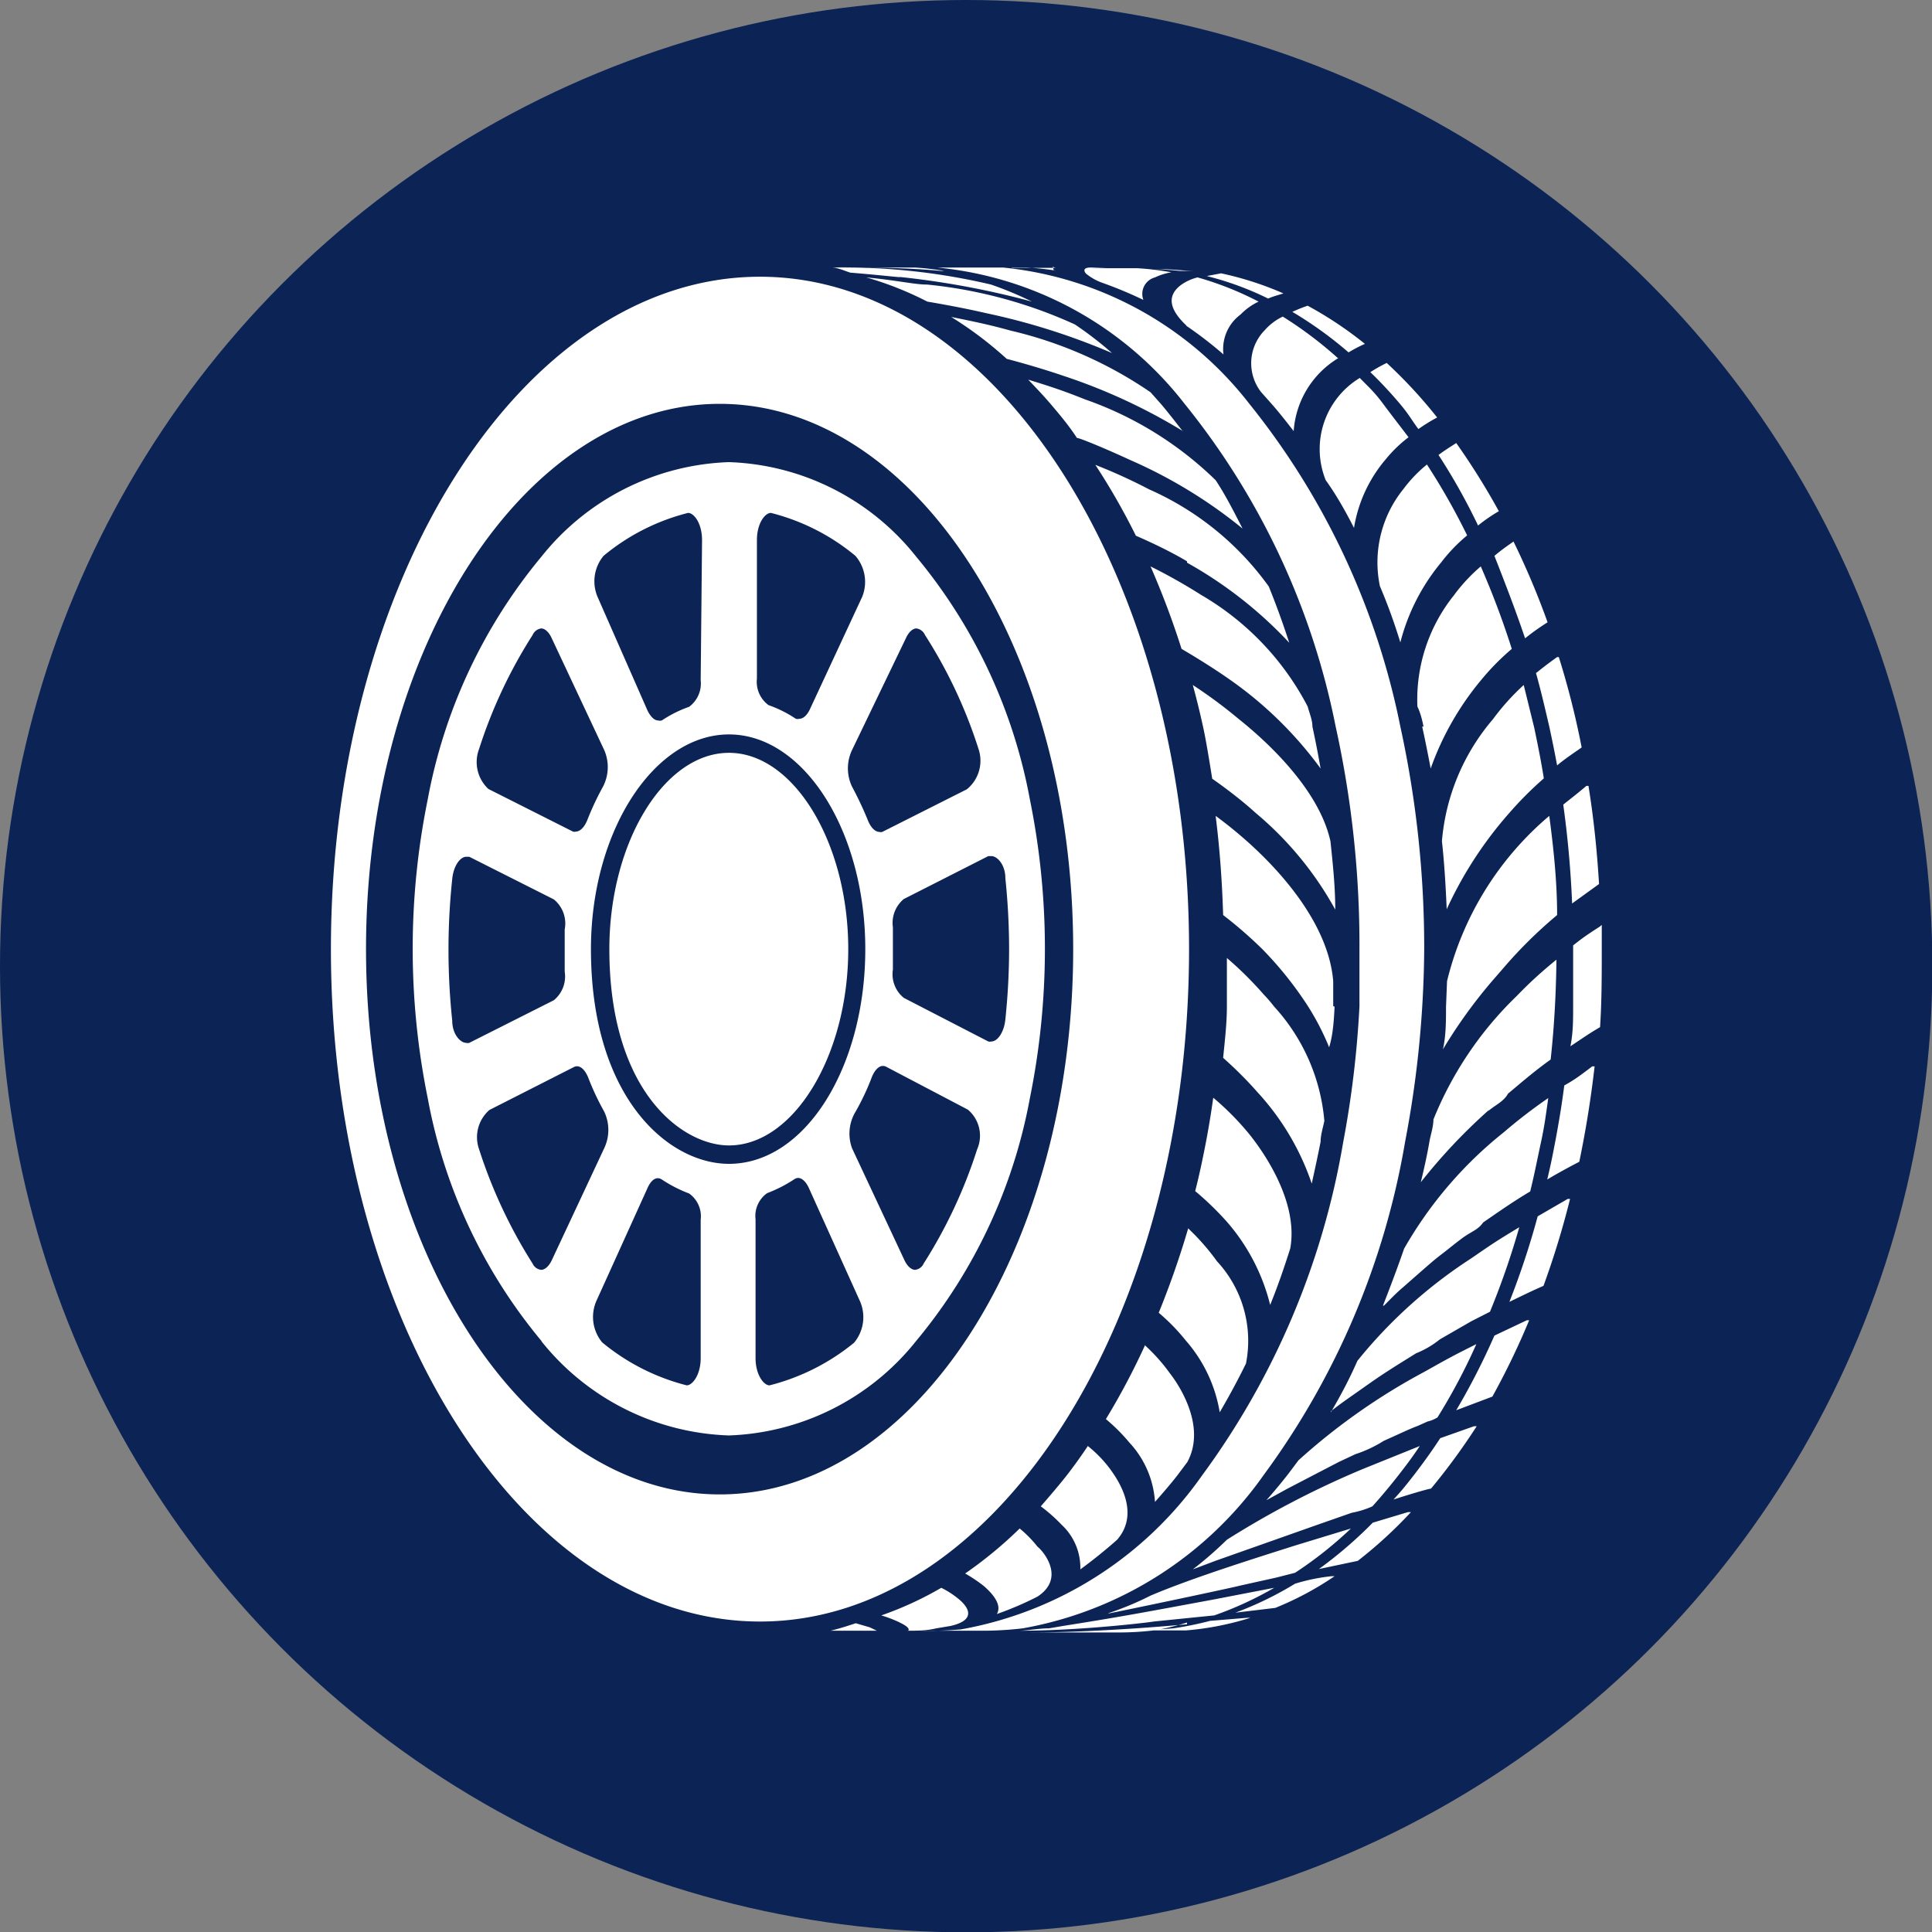
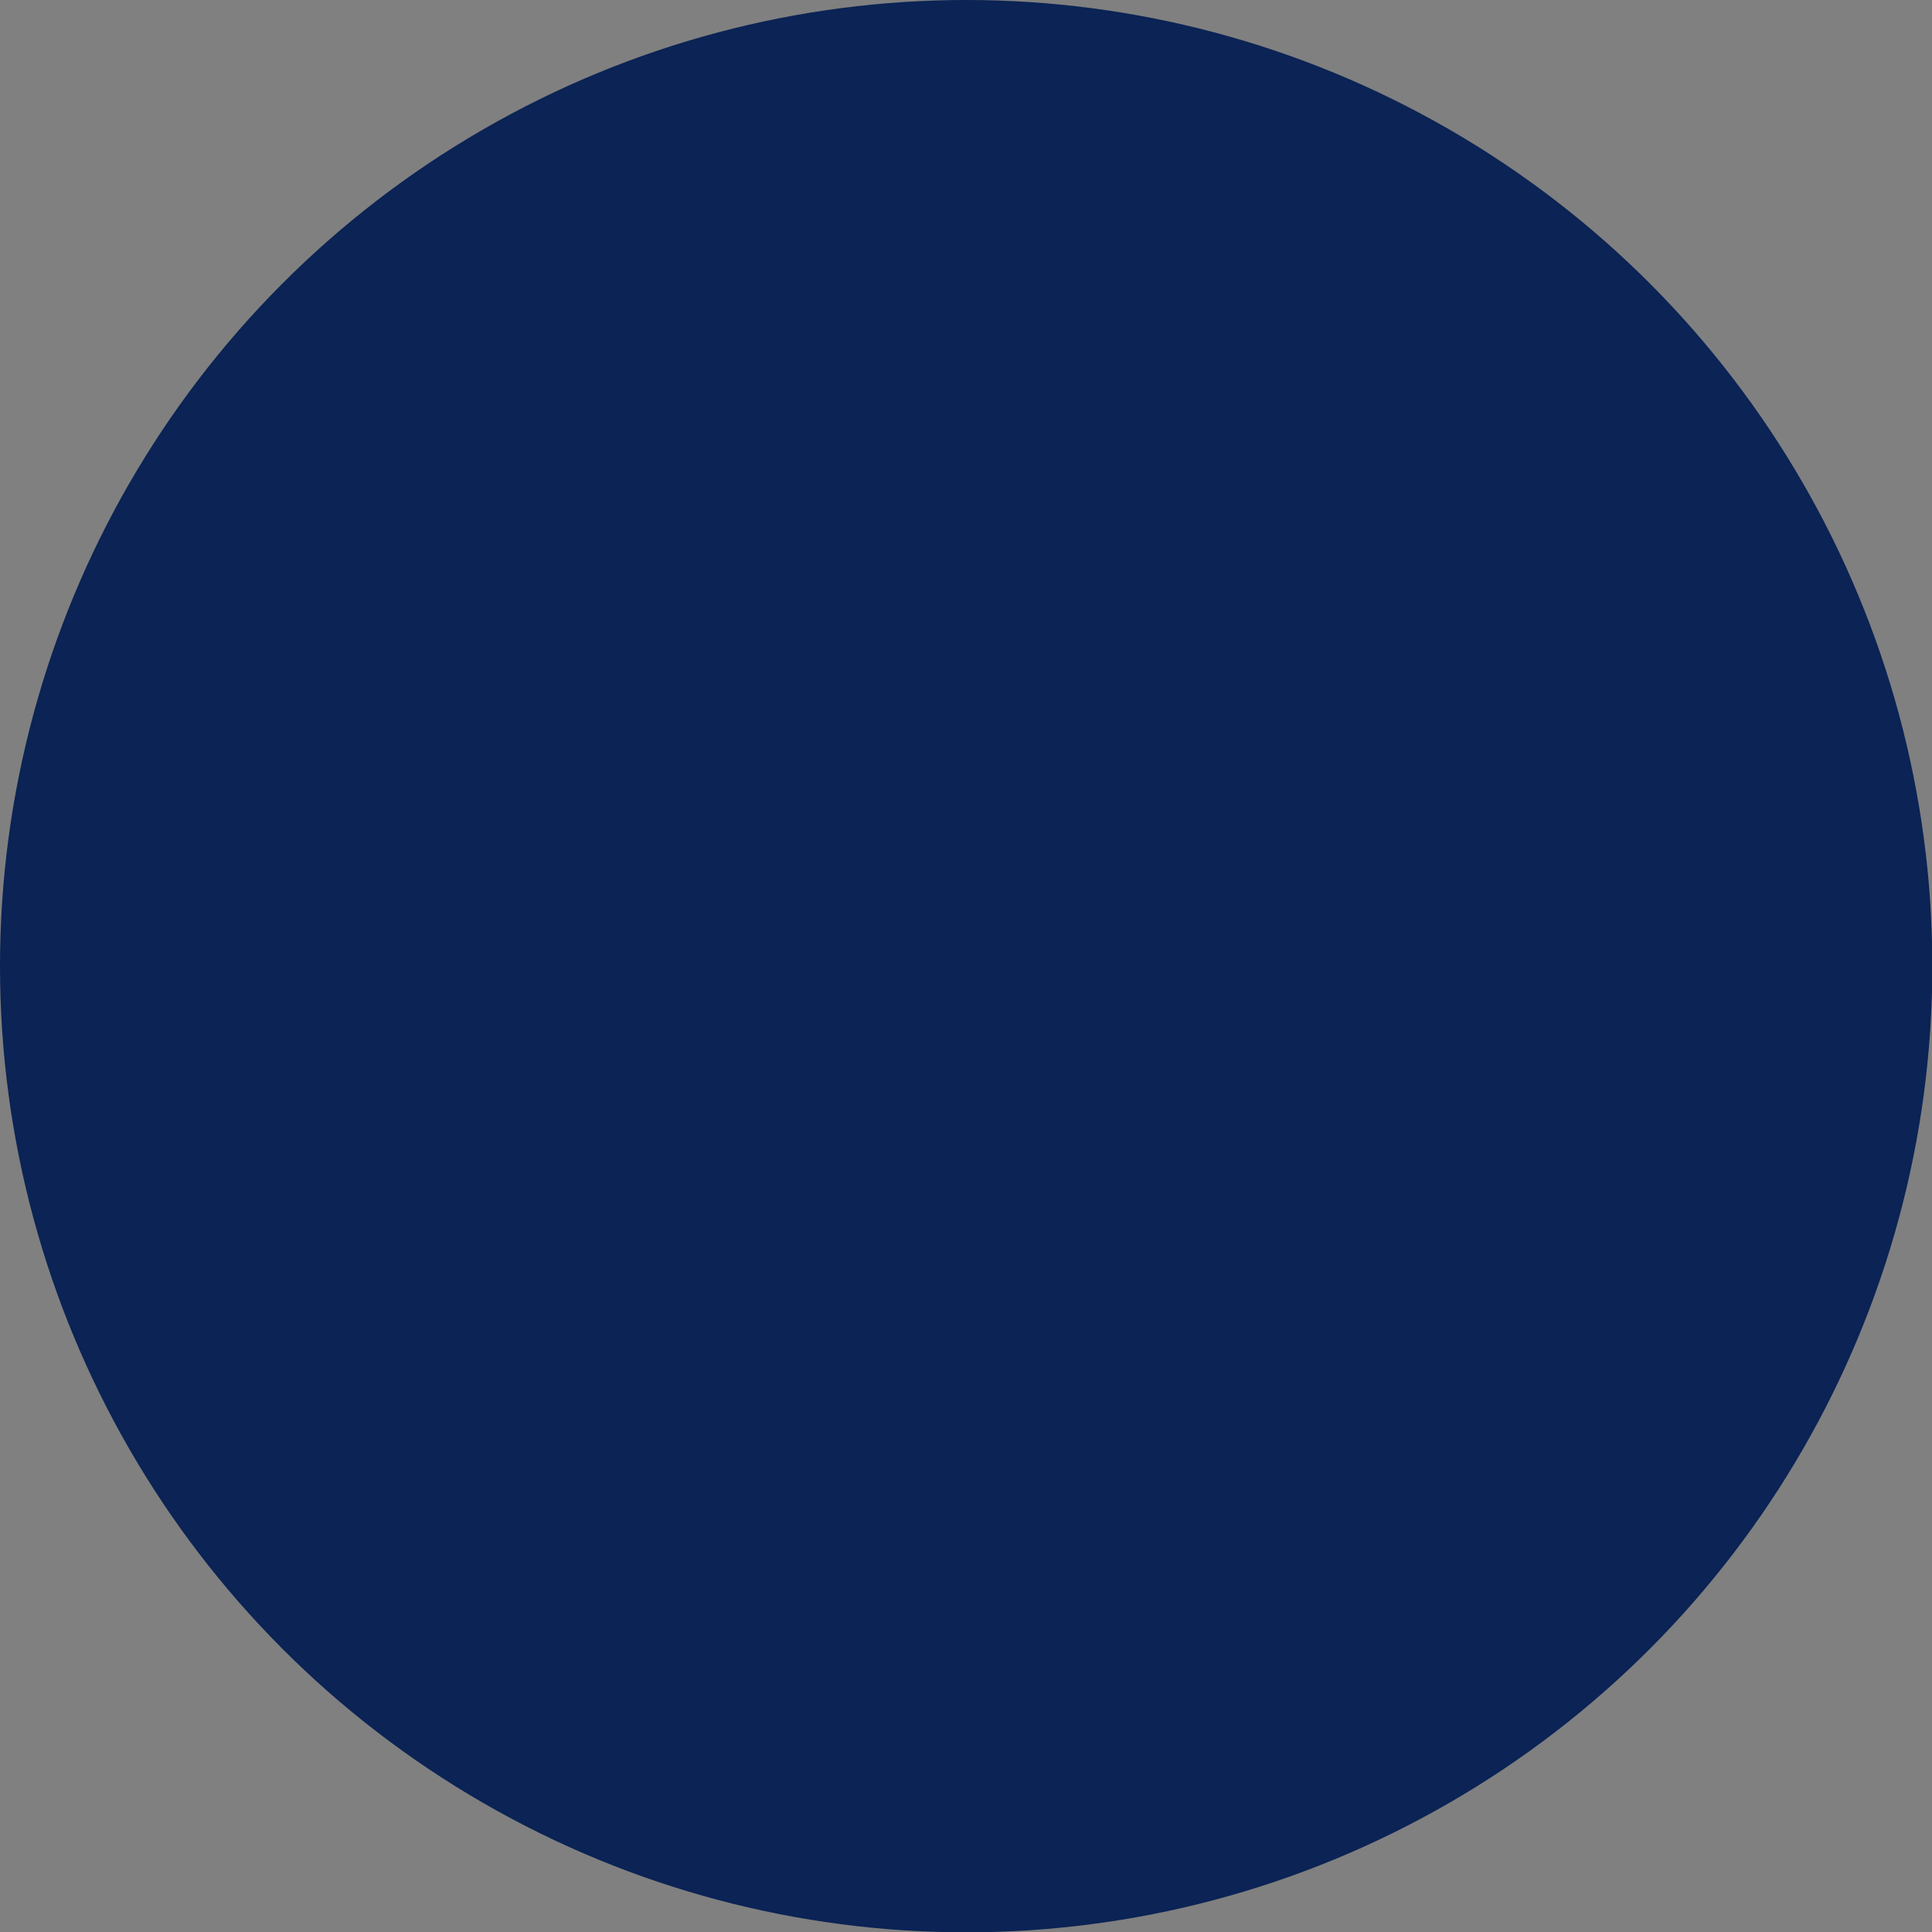
<svg xmlns="http://www.w3.org/2000/svg" id="Ebene_1" data-name="Ebene 1" viewBox="0 0 56.69 56.69">
  <rect x="0" y="0" width="56.69" height="56.69" fill="#808080" stroke="none" />
  <circle cx="28.35" cy="28.35" r="28.35" style="fill:#0b2355" />
-   <path d="M41.31,44.52l.09,0a12.94,12.94,0,0,1-1.56,1.43l-1.14.24a12.51,12.51,0,0,0,1.58-1.36Zm-5.8,3.19a10.34,10.34,0,0,1-1.08.22l-.81.06,1.19,0a8.58,8.58,0,0,0,1.88-.37H36.6ZM38,46.62a10.08,10.08,0,0,1-1.75.85l1.17-.14a9.14,9.14,0,0,0,1.74-.93l-.09,0A5.6,5.6,0,0,0,38,46.62ZM36.07,20.08a11.35,11.35,0,0,1,2.68,2.62q-.11-.63-.24-1.23c0-.2-.09-.4-.14-.59a8.13,8.13,0,0,0-3.12-3.27,16.25,16.25,0,0,0-1.49-.84,24.73,24.73,0,0,1,.91,2.42S35.43,19.63,36.07,20.08Zm6.36,9.61c0,.42,0,.84-.09,1.25a14.72,14.72,0,0,1,1.44-2l.33-.38A13.32,13.32,0,0,1,45.69,27c0-1-.11-2-.23-2.91a9.19,9.19,0,0,0-3,4.85Zm-.17,12.66c-.24.37-.5.73-.77,1.08s-.39.49-.6.72c.43-.14,1-.31,1.1-.32A19,19,0,0,0,43.33,42l-.08,0ZM35.57,23s.7.48,1.27,1a9.93,9.93,0,0,1,2.34,2.84c0-.67-.07-1.33-.14-2-.36-1.66-2.15-3.16-2.69-3.59A14.16,14.16,0,0,0,35,20.25c.11.4.21.81.3,1.22S35.48,22.44,35.57,23Zm-.74,24.81c-.64.06-1.32.11-1.81.14s-1.61.1-2.78.1h2.7a8.76,8.76,0,0,0,1-.07A8.17,8.17,0,0,0,34.83,47.76Zm-.12-35c-.21-.27-.42-.54-.63-.79l-.32-.36a12.15,12.15,0,0,0-4.11-1.81c-.47-.13-.84-.22-1.74-.4a11.06,11.06,0,0,1,1.63,1.23s.82.21,1.67.5A16.87,16.87,0,0,1,34.71,12.8Zm.1-3.1a11.78,11.78,0,0,1,1.09.84,1.26,1.26,0,0,1,.5-1.17A1.84,1.84,0,0,1,36.93,9a9.4,9.4,0,0,0-1.79-.71,1.4,1.4,0,0,0-.47.21C34.24,8.81,34.29,9.21,34.81,9.7ZM31.88,8.19a1.62,1.62,0,0,0,.47.26,12.21,12.21,0,0,1,1.2.5.5.5,0,0,1,.34-.66,1.79,1.79,0,0,1,.48-.15,8.37,8.37,0,0,0-1-.12l-.5,0H32a3.71,3.71,0,0,1,.47,0A3.71,3.71,0,0,0,32,8C31.71,8,31.85,8.17,31.88,8.19ZM29.69,8l.43,0a8.36,8.36,0,0,1,.86.09c-.06,0-.06,0-.08-.08s0,0,.1,0H29.69Zm-2.07.1h.09A8.08,8.08,0,0,0,26.85,8l-.42,0H25.08C25.48,8,26.56,8,27.62,8.1ZM34.76,12a21.79,21.79,0,0,1,4.43,9.46,29.78,29.78,0,0,1,.7,6.53c0,.57,0,1.13,0,1.69a29.56,29.56,0,0,1-.48,4,22.93,22.93,0,0,1-4.15,9.78,11,11,0,0,1-7.06,4.5A10.36,10.36,0,0,1,27,48h1.89a10.36,10.36,0,0,0,1.12-.07,11,11,0,0,0,7.07-4.5,22.93,22.93,0,0,0,4.15-9.78A31,31,0,0,0,41.79,28a30.4,30.4,0,0,0-.7-6.53A22,22,0,0,0,36.66,12a10.45,10.45,0,0,0-7.23-4l-.5,0H27l.5,0A10.45,10.45,0,0,1,34.76,12ZM31.6,13c.08,0,.81.3,1.59.66a14.19,14.19,0,0,1,3.27,2c-.25-.49-.51-1-.79-1.42a10.38,10.38,0,0,0-3.83-2.37c-.53-.21-.82-.32-1.67-.58.23.24.46.48.68.74S31.36,12.63,31.6,13Zm3.23,3.66a12.29,12.29,0,0,1,3,2.35q-.28-.86-.6-1.65a8.59,8.59,0,0,0-3.51-2.85,16,16,0,0,0-1.58-.72,19.79,19.79,0,0,1,1.19,2.08S34.16,16.22,34.83,16.62ZM45.9,32c-.07.55-.16,1.09-.26,1.62s-.15.76-.24,1.14c.31-.19.84-.47.94-.52.19-.91.34-1.84.45-2.8l-.07,0C46.29,31.77,46.15,31.86,45.9,32Zm-.78,3.84a23.8,23.8,0,0,1-.83,2.51c.64-.31.64-.31,1-.47a25.22,25.22,0,0,0,.78-2.55l-.07,0ZM39.73,15.64a4.11,4.11,0,0,1,.92-2,3.92,3.92,0,0,1,.68-.66c-.25-.33-.5-.65-.76-1s-.44-.5-.67-.74a2.44,2.44,0,0,0-1,3C39.21,14.67,39.48,15.15,39.73,15.64Zm2,5.83c.09.4.17.81.25,1.23a8.49,8.49,0,0,1,1.5-2.62,7.11,7.11,0,0,1,.88-.89,24.73,24.73,0,0,0-.91-2.42,5,5,0,0,0-.79.85,4.89,4.89,0,0,0-1.07,3.26C41.68,21.07,41.73,21.27,41.77,21.47Zm2.12,17.87a20.44,20.44,0,0,1-1.12,2.19l1.06-.4a22.07,22.07,0,0,0,1.08-2.24l-.07,0ZM41.09,19a6,6,0,0,1,1.2-2.35,4.79,4.79,0,0,1,.76-.79,19.75,19.75,0,0,0-1.18-2.08,4,4,0,0,0-.69.72,3.42,3.42,0,0,0-.69,2.85Q40.82,18.12,41.09,19ZM25.73,48h0s-.21-.1-.21-.1l-.41-.12c-.24.08-.49.16-.74.22ZM36,36a5.84,5.84,0,0,1,1.27,2.44c.22-.54.41-1.09.59-1.66.27-1.5-1-3.11-1.26-3.42a8.1,8.1,0,0,0-1-1c-.06.43-.13.86-.21,1.28s-.2,1-.32,1.46A8.82,8.82,0,0,1,36,36Zm3.12-6.33c0-.24,0-.48,0-.73-.15-1.85-1.88-3.7-3.45-4.85.12.95.19,1.92.22,2.91a12.62,12.62,0,0,1,1.15,1,10.66,10.66,0,0,1,1.31,1.63,7.47,7.47,0,0,1,.65,1.25C39.11,30.53,39.14,30.11,39.16,29.69ZM31.92,42.58c-.2.3-.4.58-.61.85s-.51.62-.77.92a4.8,4.8,0,0,1,.61.54,1.72,1.72,0,0,1,.55,1.31q.56-.41,1.08-.87c.7-.81,0-1.79-.21-2.08A3.66,3.66,0,0,0,31.92,42.58ZM27.21,9c.83.14,1.43.27,1.73.34a19.64,19.64,0,0,1,3.69,1.17,10.58,10.58,0,0,0-1.09-.84,13.69,13.69,0,0,0-4.33-1.17l.44.17-.44-.17c-.38,0-.85-.12-1.79-.21h0A9.78,9.78,0,0,1,27.21,9ZM37.39,29.69a4.34,4.34,0,0,0-.31-.36A10.39,10.39,0,0,0,36,28.26c0,.48,0,.95,0,1.43s-.06,1-.11,1.5c0,0,.52.45,1,1a7.5,7.5,0,0,1,1.6,2.69c.09-.41.18-.82.26-1.23,0-.2.07-.41.11-.61A5.68,5.68,0,0,0,37.39,29.69ZM29.92,45a12.17,12.17,0,0,1-1.6,1.32,4.34,4.34,0,0,1,.55.37c.47.41.47.67.38.82A9.54,9.54,0,0,0,30.44,47c.83-.54.19-1.32,0-1.47A3.43,3.43,0,0,0,29.92,45Zm4.94-8.79A25.8,25.8,0,0,1,34,38.67a5.78,5.78,0,0,1,.79.81,4.24,4.24,0,0,1,1,2.11c.27-.46.53-.94.77-1.43a3.43,3.43,0,0,0-.85-3A6.71,6.71,0,0,0,34.86,36.19Zm-1.27,3.43a20.75,20.75,0,0,1-1.14,2.15,5.36,5.36,0,0,1,.69.69,2.81,2.81,0,0,1,.75,1.74c.22-.25.44-.5.65-.77l.3-.4c.59-1.09-.32-2.36-.51-2.6A5.18,5.18,0,0,0,33.59,39.62ZM44.71,20.25a6.82,6.82,0,0,0-.9,1,6.31,6.31,0,0,0-1.5,3.58c.07.64.11,1.3.14,2a11.5,11.5,0,0,1,1.85-2.84,10.3,10.3,0,0,1,1-1c-.08-.51-.18-1-.28-1.48Zm-3.09-7.51a4.93,4.93,0,0,1,.55-.34,14.23,14.23,0,0,0-1.48-1.6l0,0a4.34,4.34,0,0,0-.48.27c.3.29.58.59.86.92S41.43,12.49,41.62,12.74Zm4.54,15.15V28c0,.57,0,1.13,0,1.69,0,.39,0,.77-.08,1.16.29-.19.57-.39.87-.56C47,29.53,47,28.77,47,28c0-.24,0-.47,0-.71l-.06.05C46.49,27.63,46.39,27.71,46.16,27.89ZM43.37,15.57a4.84,4.84,0,0,1,.61-.42,20.94,20.94,0,0,0-1.25-2l0,0c-.28.18-.36.23-.52.35A18,18,0,0,1,43.37,15.57Zm2.09,5.9c.08.37.16.76.23,1.14.24-.21.72-.52.72-.53a24.44,24.44,0,0,0-.67-2.65l-.05,0c-.32.23-.43.32-.62.47C45.22,20.43,45.35,21,45.46,21.47Zm.41,2.29c.13.94.22,1.91.26,2.9l.79-.57c-.06-1-.16-1.95-.31-2.88l-.06,0C46.18,23.52,46.08,23.59,45.87,23.76Zm-1.12-4.88a6.94,6.94,0,0,1,.66-.47,23,23,0,0,0-1-2.37l0,0c-.3.21-.39.28-.56.42C44.16,17.25,44.47,18.05,44.75,18.88ZM26.36,8.28h.07A24.74,24.74,0,0,1,30.28,9a10.47,10.47,0,0,0-1.2-.5A18.75,18.75,0,0,0,24.57,8,3.71,3.71,0,0,1,25,8a3.71,3.71,0,0,0-.47,0h-.14c.19,0,.37.09.56.15C25.68,8.21,26.13,8.26,26.36,8.28Zm8.25-.18.45,0c-.31,0-.62-.05-.93-.05h-.82l.5,0A7.47,7.47,0,0,1,34.61,8.1Zm5.44,2.14a11.16,11.16,0,0,0-1.68-1.12h0c-.23.08-.31.12-.45.18a11.45,11.45,0,0,1,1.65,1.19A4.19,4.19,0,0,1,40.05,10.24ZM37.66,8.76a9.51,9.51,0,0,0-1.83-.59h0l-.42.08a9,9,0,0,1,1.8.66C37.38,8.84,37.43,8.83,37.66,8.76Zm6,24c.2-.18.46-.28.59-.52.36-.3.76-.65,1.25-1,.11-1,.16-2,.17-2.93a12.3,12.3,0,0,0-1.17,1.07A10.48,10.48,0,0,0,42.06,33c0,.2-.07.41-.11.61-.07.41-.16.82-.26,1.23A16.5,16.5,0,0,1,43.7,32.71ZM26.61,48c.29,0,.58,0,.86-.07l.42-.07c.88-.2.41-.65.24-.79a2.65,2.65,0,0,0-.51-.33,10,10,0,0,1-1.76.81,3.91,3.91,0,0,1,.46.17h0c.28.13.31.18.33.21S26.68,48,26.61,48Zm14-9.54c.23-.23.35-.36.55-.53.91-.8.91-.8,1.17-1s.26-.21.55-.43.48-.25.64-.48c.42-.29.86-.6,1.38-.91.12-.48.22-1,.32-1.46s.15-.85.21-1.28a15.38,15.38,0,0,0-1.3,1,11.9,11.9,0,0,0-2.93,3.42C41,37.37,40.79,37.92,40.58,38.46ZM39.27,10.67a11.61,11.61,0,0,0-1.63-1.23,1.64,1.64,0,0,0-.53.4A1.38,1.38,0,0,0,37,11.65l.32.36c.22.25.43.52.64.79a2.72,2.72,0,0,1,1.29-2.13ZM35,46.2l.66-.25,3-1.06,1-.35a2.69,2.69,0,0,0,.61-.19c.27-.3.52-.6.77-.92s.42-.55.62-.85L40,43.25a26.9,26.9,0,0,0-4,2.08Q35.52,45.8,35,46.2Zm-2.45,1.29c1.53-.31,3.77-.79,3.82-.81l1.08-.24L38,46.3A11.55,11.55,0,0,0,39.64,45L38,45.5c-1,.32-3,.94-4.24,1.47A9.06,9.06,0,0,1,32.51,47.49Zm-1.77.44c-.29,0-.58.06-.87.07,1.85,0,3.93-.26,3.94-.27l1.78-.18a10.32,10.32,0,0,0,1.76-.81l-1.76.34c-2,.37-2.67.5-4.44.78ZM38.1,43l-.3.4c-.21.27-.42.52-.64.77l.62-.34,1.5-.78.49-.23a3.7,3.7,0,0,0,.83-.39c.6-.27.76-.35,1-.44l.29-.13a.93.93,0,0,0,.29-.12,17.51,17.51,0,0,0,1.14-2.15c-.7.35-.79.4-1.52.81A18.5,18.5,0,0,0,38.1,43Zm.95-1.44c.3-.23.3-.23.77-.56s.6-.43,1.2-.81l.53-.33a2.74,2.74,0,0,0,.7-.41l.92-.53.55-.28a23.33,23.33,0,0,0,.86-2.48c-.71.43-.75.46-1.42.92a14.2,14.2,0,0,0-3.33,3C39.58,40.65,39.32,41.13,39.05,41.59ZM22.3,8.27c6.94,0,12.59,8.85,12.59,19.73S29.24,47.73,22.3,47.73,9.71,38.88,9.71,28,15.36,8.27,22.3,8.27ZM21.12,12c-5.72,0-10.38,7.18-10.38,16S15.4,44,21.12,44s10.37-7.17,10.37-16S26.84,12,21.12,12Zm-5.23,27.5a15.52,15.52,0,0,1-3.34-7.13,22,22,0,0,1,0-8.76,15.57,15.57,0,0,1,3.34-7.13,7.35,7.35,0,0,1,5.5-2.77,7.32,7.32,0,0,1,5.49,2.77,15.57,15.57,0,0,1,3.34,7.13,22,22,0,0,1,0,8.76,15.52,15.52,0,0,1-3.34,7.13,7.35,7.35,0,0,1-5.49,2.77A7.35,7.35,0,0,1,15.89,39.51ZM17.34,28c0,4.37,2.28,6.3,4.05,6.3,2.24,0,4-2.84,4-6.3s-1.8-6.3-4-6.3S17.34,24.54,17.34,28ZM25.1,16.46a6.28,6.28,0,0,0-2.48-1.26h0c-.17,0-.41.3-.41.8v4.06a.85.85,0,0,0,.34.78,3.52,3.52,0,0,1,.8.4.21.21,0,0,0,.11,0c.11,0,.23-.11.31-.29l1.53-3.29A1.17,1.17,0,0,0,25.1,16.46ZM25,33.84l1.54,3.29c.08.17.2.28.31.28a.31.31,0,0,0,.25-.18,14.37,14.37,0,0,0,1.57-3.35,1,1,0,0,0-.27-1.17L26,31.45c-.16-.08-.32.06-.42.31a7.14,7.14,0,0,1-.47,1A1.25,1.25,0,0,0,25,33.84Zm4-3.13a.18.18,0,0,0,.09,0c.17,0,.37-.25.41-.65A20.09,20.09,0,0,0,29.61,28a20.39,20.39,0,0,0-.11-2.08c0-.4-.24-.65-.41-.65l-.09,0-2.48,1.26a.91.91,0,0,0-.32.83c0,.21,0,.41,0,.62s0,.41,0,.62a.89.89,0,0,0,.32.83Zm-.29-8.59a14.1,14.1,0,0,0-1.57-3.34.32.32,0,0,0-.25-.19c-.11,0-.23.11-.31.29L25,22.16a1.25,1.25,0,0,0,0,1.07,10.39,10.39,0,0,1,.47,1c.08.2.21.33.33.33a.15.15,0,0,0,.09,0l2.48-1.25A1.08,1.08,0,0,0,28.71,22.12ZM22.17,40c0,.49.24.8.41.8h0a6.39,6.39,0,0,0,2.48-1.25,1.17,1.17,0,0,0,.16-1.25L23.73,35c-.11-.23-.27-.35-.42-.25a4,4,0,0,1-.8.41.82.82,0,0,0-.34.77ZM20.6,16c0-.5-.24-.8-.41-.8h0a6.28,6.28,0,0,0-2.48,1.26,1.17,1.17,0,0,0-.16,1.24L19,21c.09.18.2.29.31.29a.21.21,0,0,0,.11,0,3.52,3.52,0,0,1,.8-.4.85.85,0,0,0,.34-.78ZM17.67,39.54a6.35,6.35,0,0,0,2.48,1.26h0c.17,0,.41-.31.41-.8V35.94a.82.82,0,0,0-.34-.77,4,4,0,0,1-.8-.41c-.15-.1-.31,0-.42.25L17.51,38.3A1.17,1.17,0,0,0,17.67,39.54Zm.06-17.38-1.54-3.28c-.08-.18-.2-.29-.31-.29a.32.32,0,0,0-.25.19,14.29,14.29,0,0,0-1.57,3.34,1.08,1.08,0,0,0,.27,1.18l2.48,1.25a.15.15,0,0,0,.09,0c.12,0,.25-.13.33-.33a8.46,8.46,0,0,1,.47-1A1.25,1.25,0,0,0,17.73,22.16Zm-1.48,4.38-2.48-1.25-.09,0c-.17,0-.37.25-.41.65a19.72,19.72,0,0,0,0,4.16c0,.4.24.65.41.65a.16.16,0,0,0,.09,0l2.48-1.25a.9.9,0,0,0,.32-.84c0-.21,0-.41,0-.62s0-.41,0-.62A.91.91,0,0,0,16.25,26.54Zm-2.19,7.34a14.56,14.56,0,0,0,1.57,3.35.31.31,0,0,0,.25.18c.11,0,.23-.11.31-.28l1.54-3.29a1.25,1.25,0,0,0,0-1.07,7.7,7.7,0,0,1-.47-1c-.1-.25-.26-.39-.42-.31l-2.48,1.26A1.06,1.06,0,0,0,14.06,33.88Zm7.33-11.64c-1.91,0-3.51,2.64-3.51,5.76,0,4.2,2.15,5.76,3.51,5.76,1.9,0,3.5-2.64,3.5-5.76S23.29,22.24,21.39,22.24Z" transform="translate(0 -0.15)" style="fill:#fff" />
</svg>